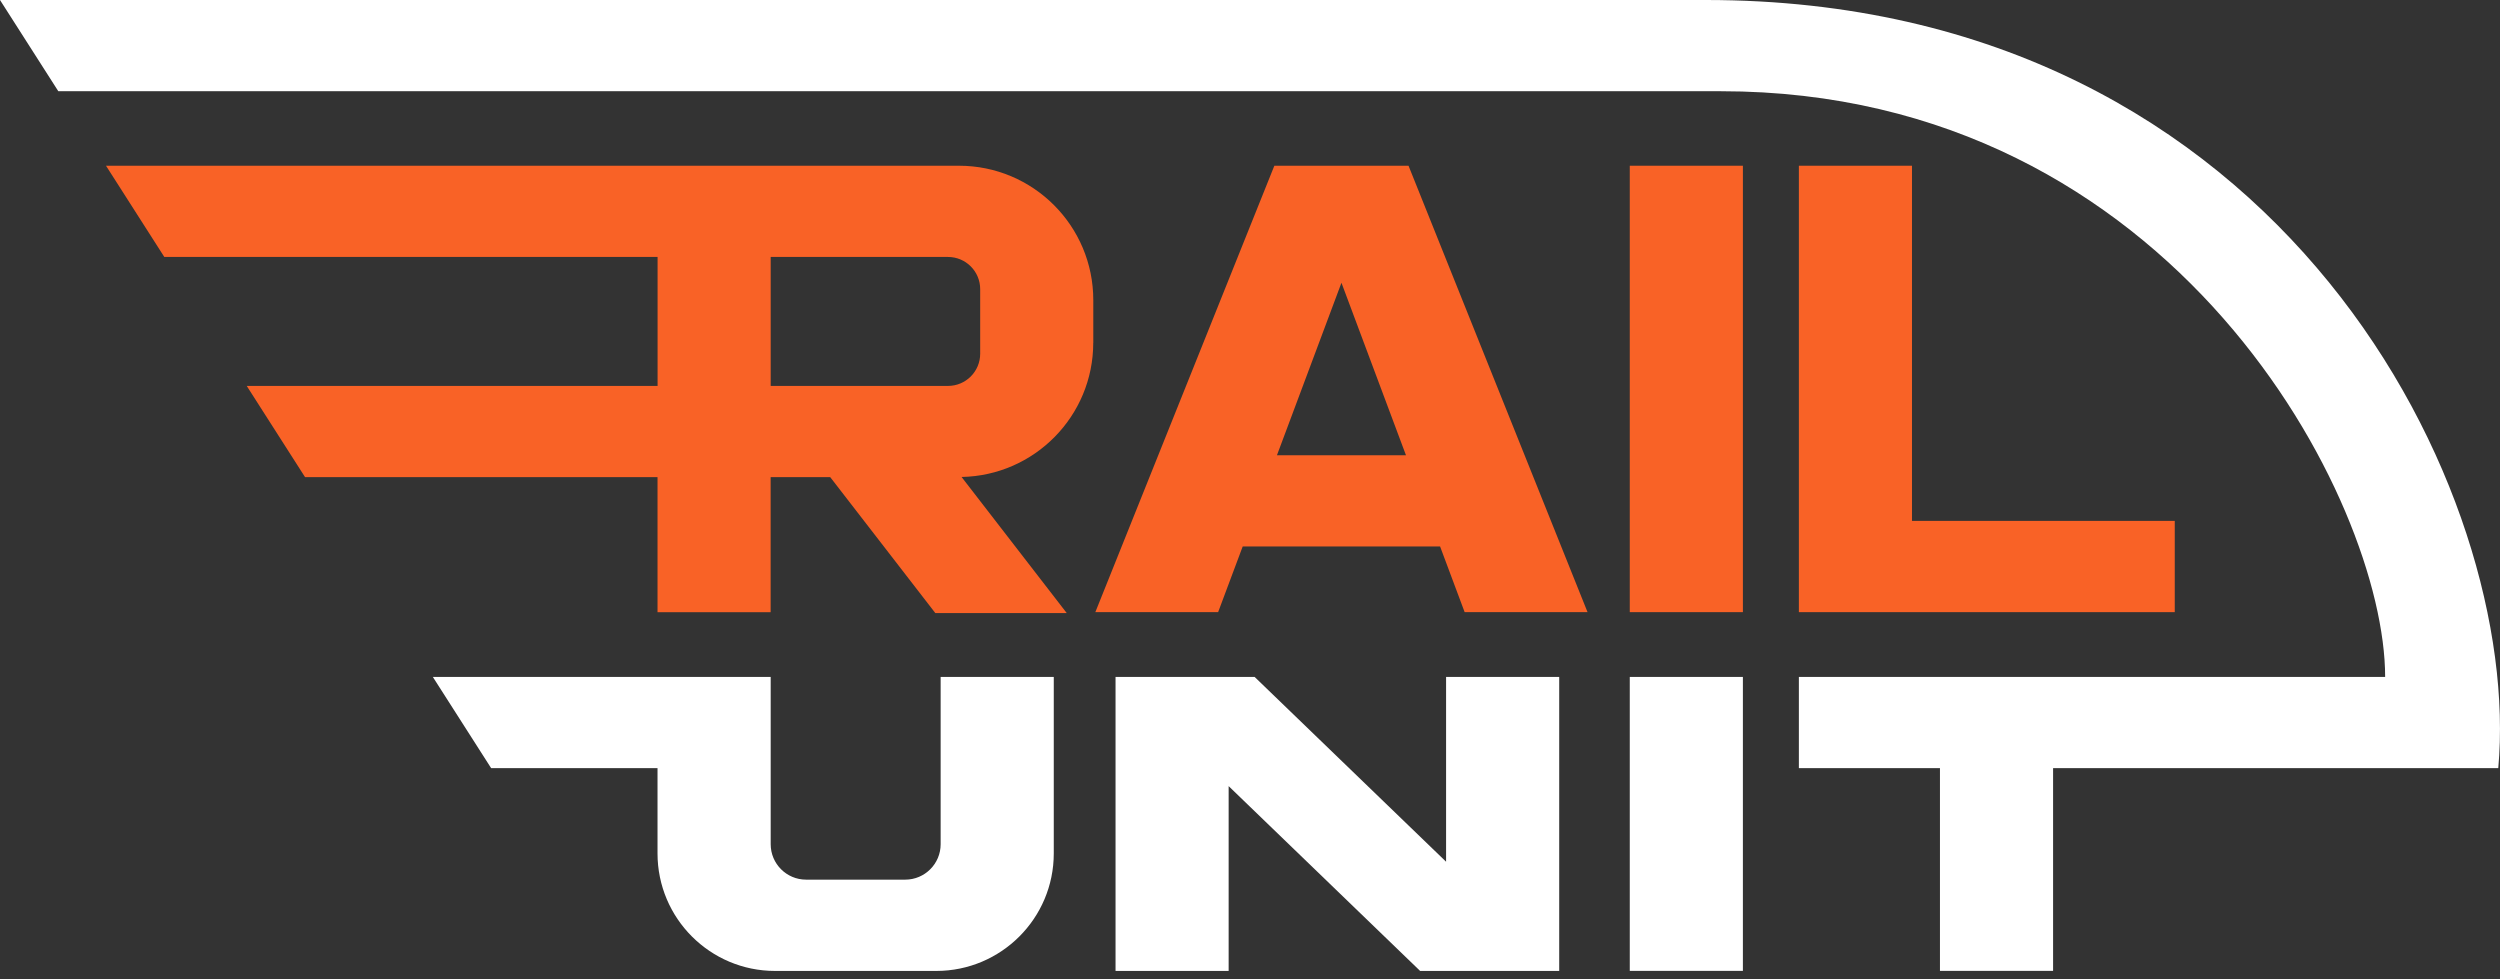
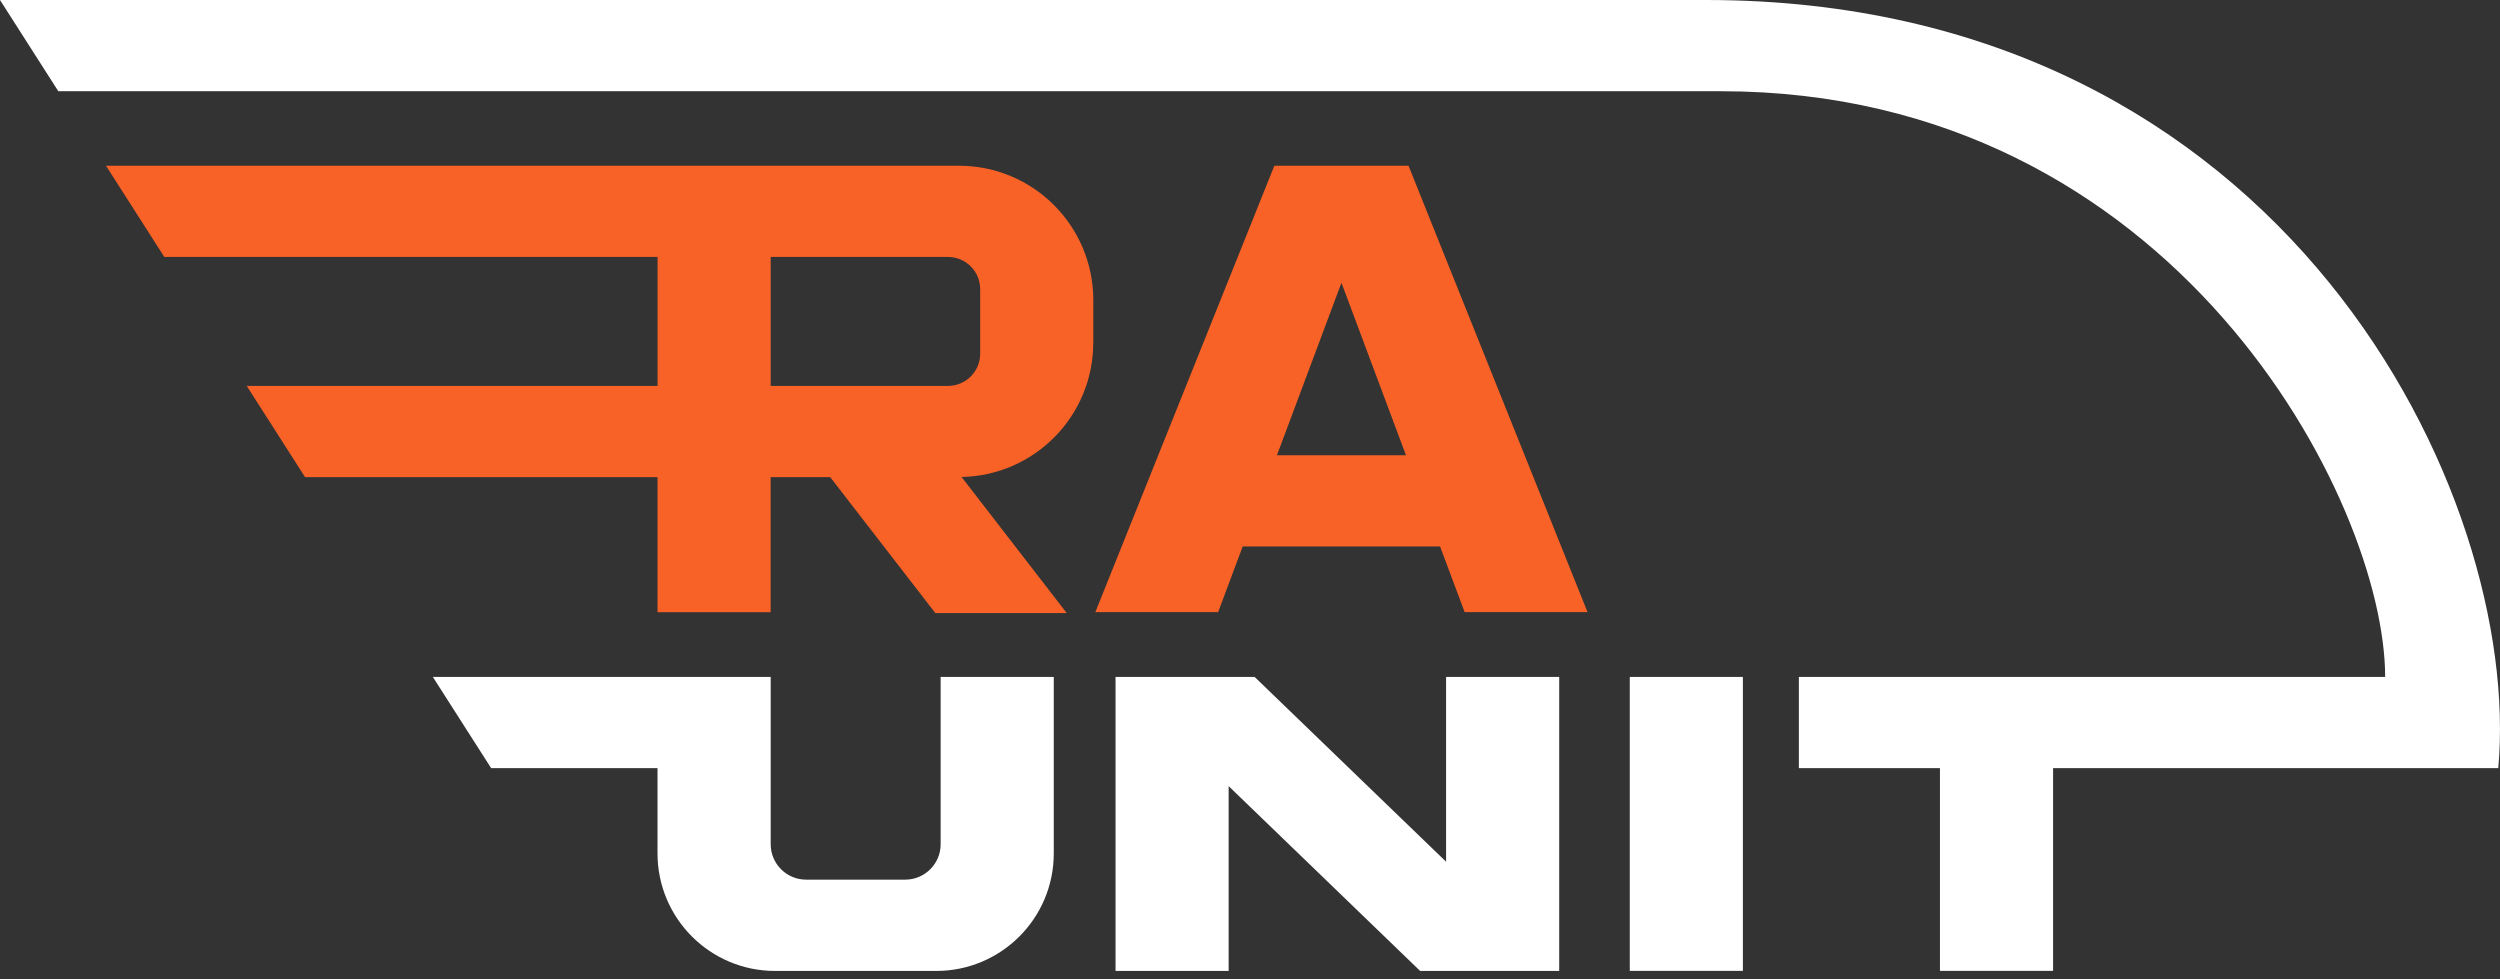
<svg xmlns="http://www.w3.org/2000/svg" width="120" height="47" viewBox="0 0 120 47" fill="none">
  <rect x="0" y="0" width="120" height="47" fill="#333333" stroke="none" />
  <g clip-path="url(#clip0_4247_3031)">
-     <path d="M83.659 7.955H78.229V29.383H83.659V7.955Z" fill="#F96226" />
-     <path d="M91.775 25.003V7.955H86.346V29.383H104.388V25.003H91.775Z" fill="#F96226" />
+     <path d="M83.659 7.955H78.229H83.659V7.955Z" fill="#F96226" />
    <path d="M83.659 32.492H78.229V46.602H83.659V32.492Z" fill="white" />
    <path d="M69.412 41.363L60.221 32.492H53.546V46.605H58.975V37.734L68.166 46.605H74.842V32.492H69.412V41.363Z" fill="white" />
    <path d="M45.151 32.492V40.523C45.151 41.461 44.389 42.223 43.451 42.223H38.693C37.755 42.223 36.993 41.461 36.993 40.523V32.492H20.776L23.575 36.871H31.561V40.963C31.561 44.079 34.087 46.605 37.203 46.605H44.939C48.055 46.605 50.581 44.079 50.581 40.963V32.492H45.151Z" fill="white" />
    <path d="M81.876 0H0L2.799 4.379H82.609C104.388 4.379 114.487 24.068 114.487 32.492H86.346V36.871H93.118V46.602H98.548V36.871H119.917C121.089 23.868 109.771 0 81.876 0Z" fill="white" />
    <path d="M52.478 16.452V14.406C52.478 10.842 49.592 7.955 46.028 7.955H5.088L7.887 12.334H31.564V18.524H11.843L14.643 22.903H31.561V29.385H36.991V22.903H39.851L44.895 29.427H51.203L46.155 22.895C49.657 22.827 52.476 19.97 52.476 16.452H52.478ZM47.049 16.977C47.049 17.832 46.358 18.524 45.503 18.524H36.993V12.334H45.503C46.358 12.334 47.049 13.026 47.049 13.88V16.977Z" fill="#F96226" />
    <path d="M70.308 29.383H76.202L67.609 7.955H61.169L52.576 29.383H58.47L59.65 26.23H69.124L70.303 29.383H70.308ZM61.293 21.853L64.39 13.573L67.487 21.853H61.291H61.293Z" fill="#F96226" />
  </g>
  <defs>
    <clipPath id="clip0_4247_3031">
      <rect width="120" height="46.604" fill="white" />
    </clipPath>
  </defs>
</svg>